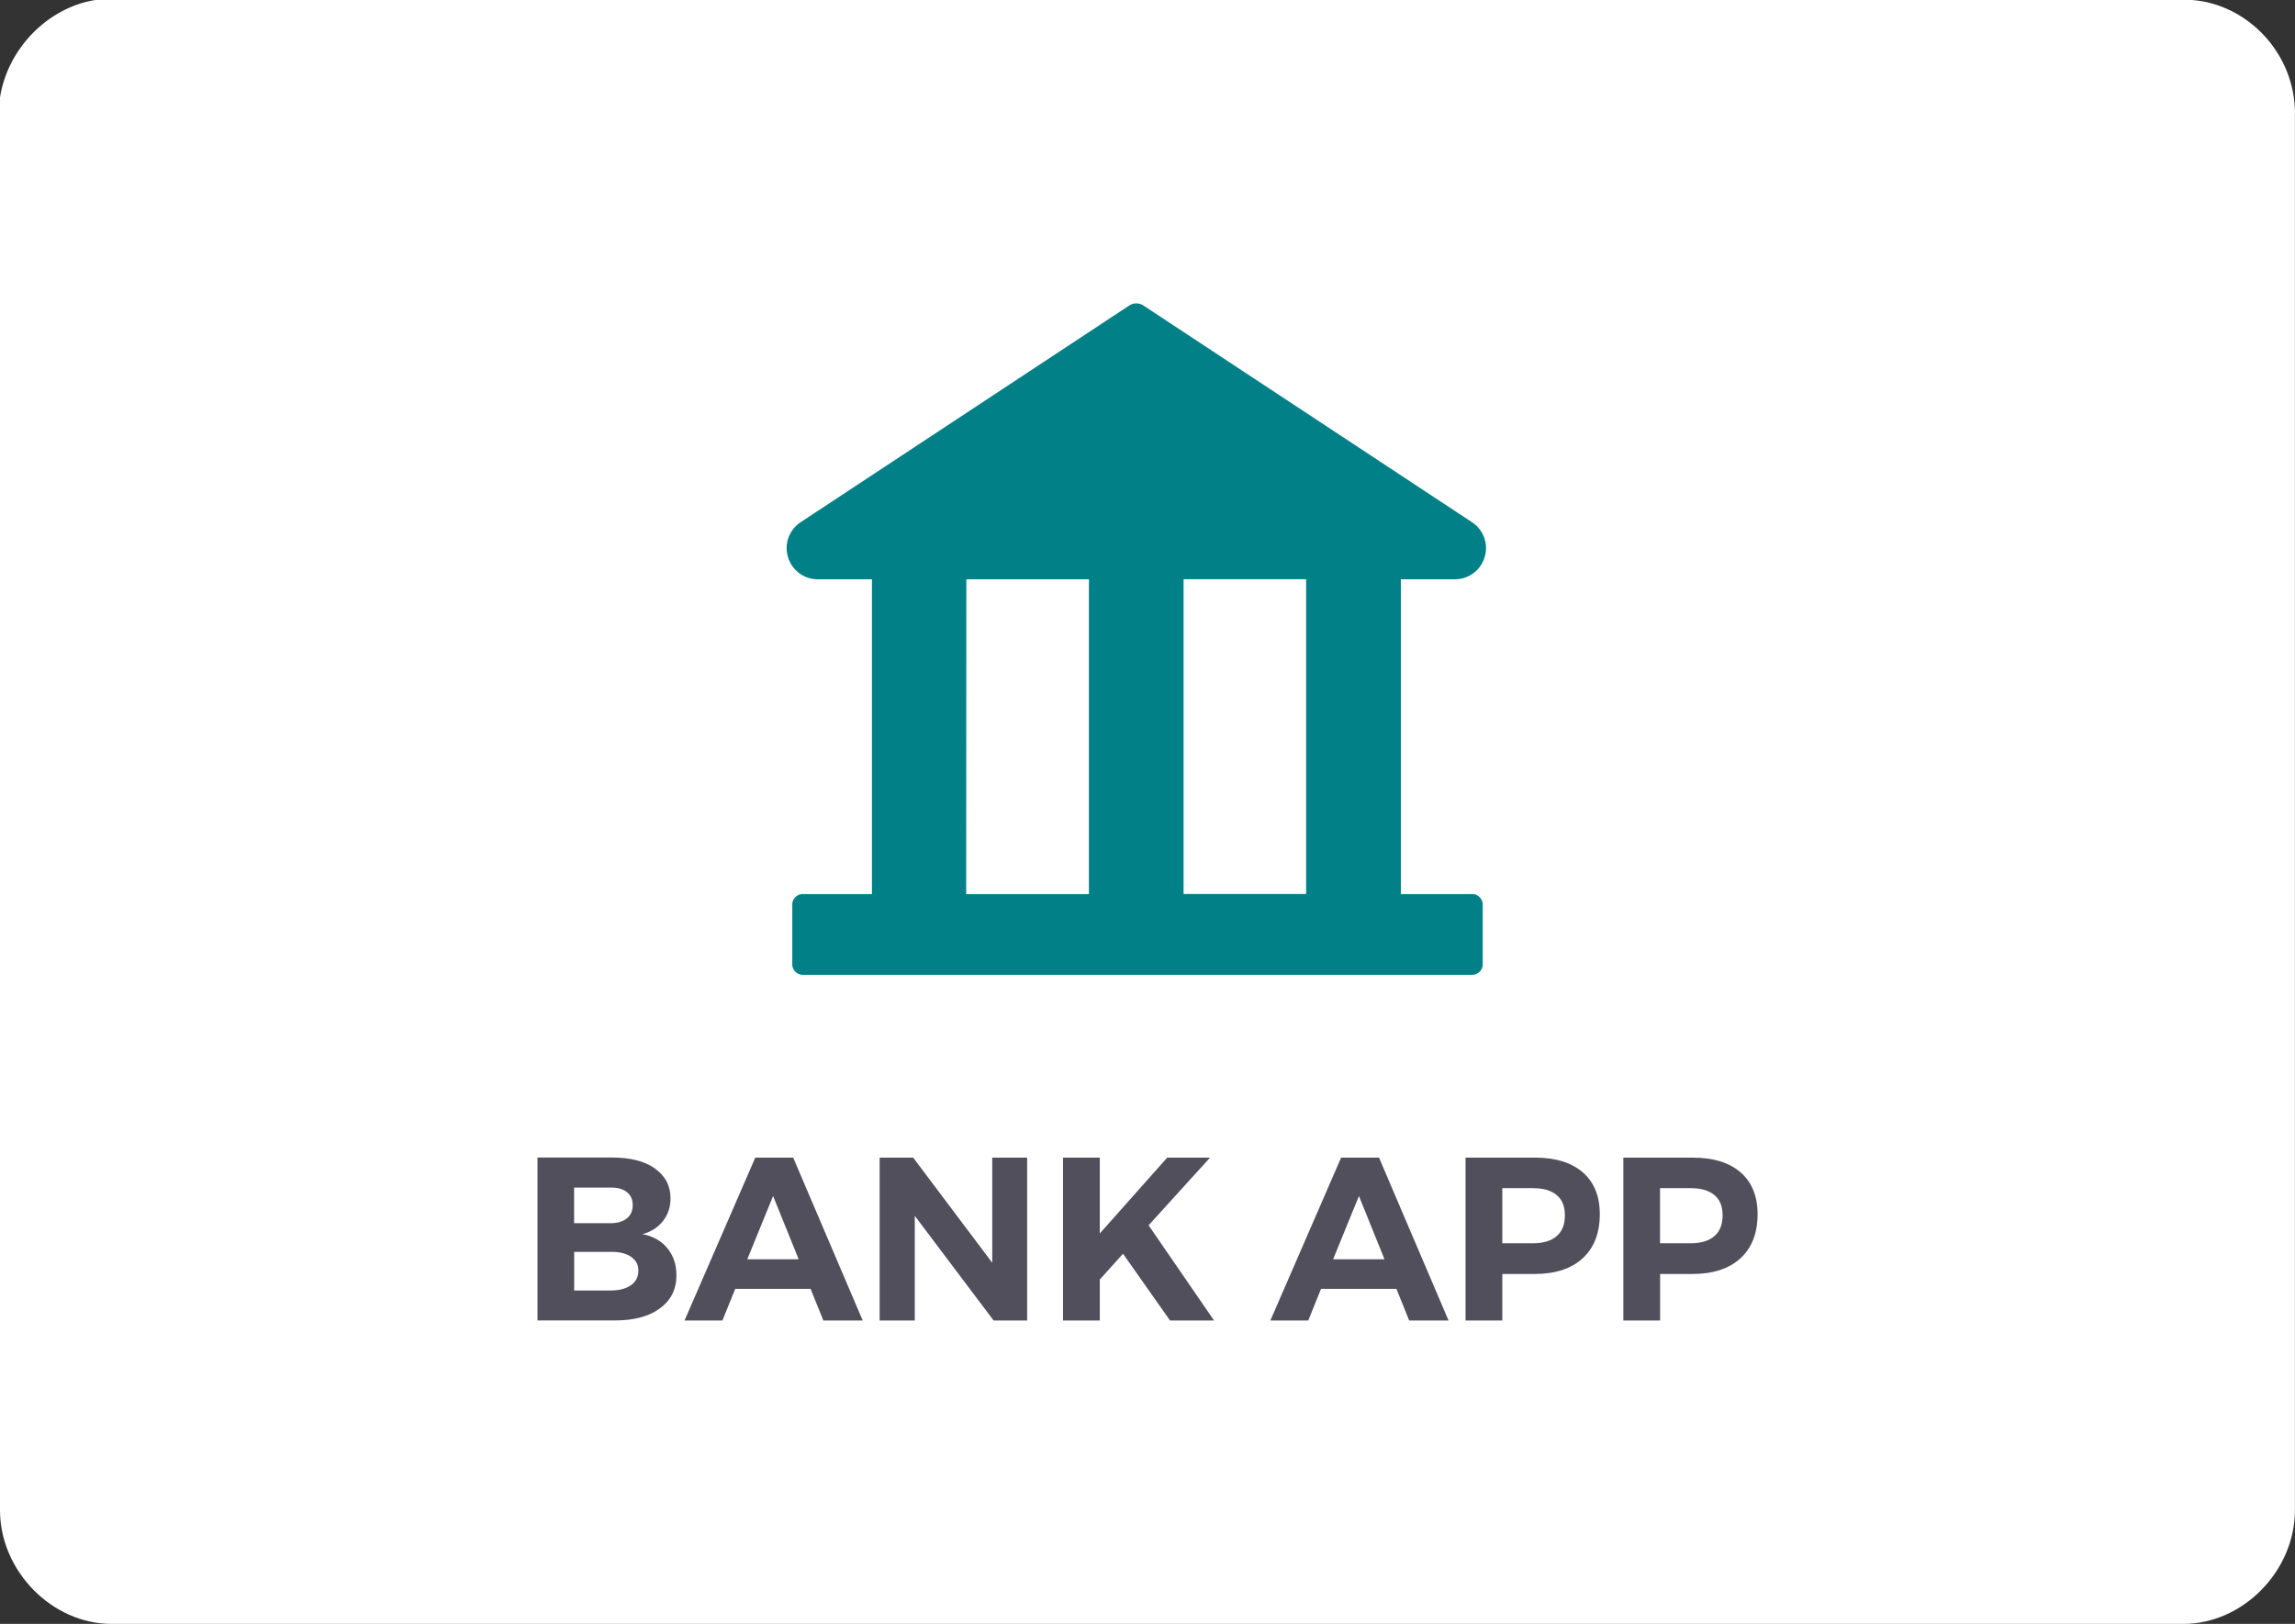
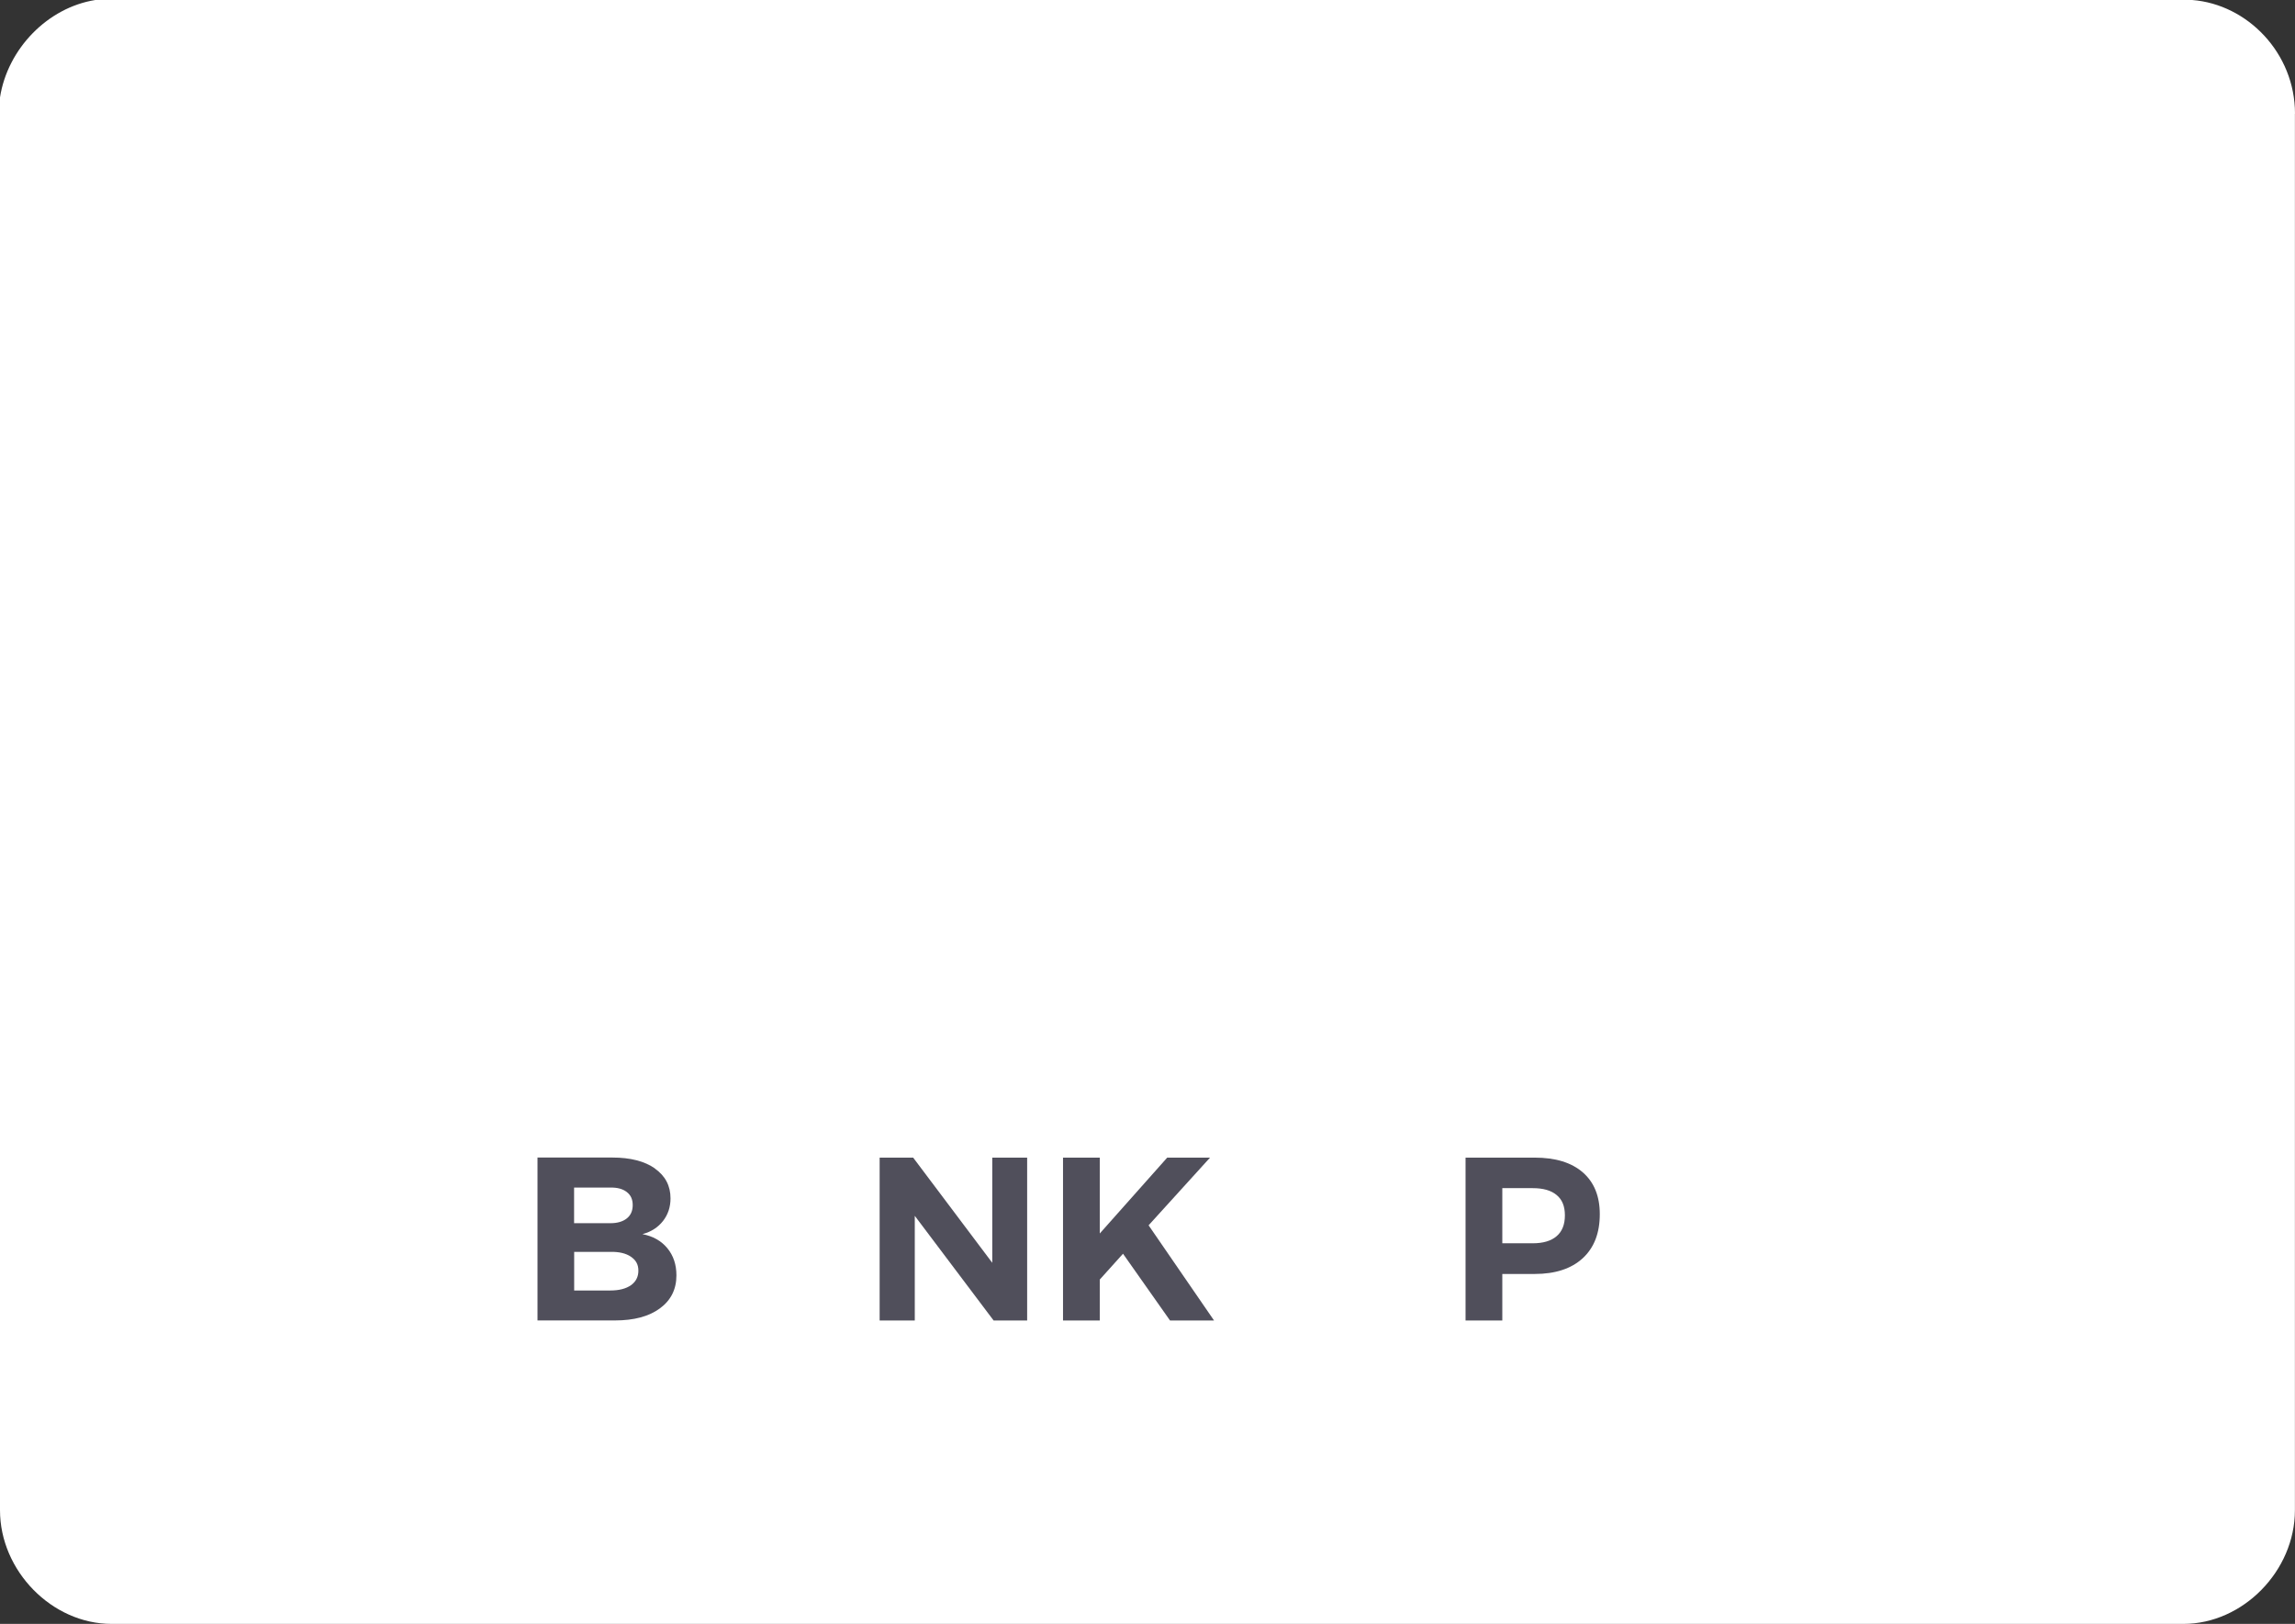
<svg xmlns="http://www.w3.org/2000/svg" id="Layer_1" data-name="Layer 1" viewBox="0 0 283.47 200.57">
  <rect x="0" y="0" width="283.47" height="200.57" fill="#333333" stroke="none" />
  <defs>
    <style>
      .cls-1 {
        fill: #504f5b;
      }

      .cls-2 {
        isolation: isolate;
      }

      .cls-3 {
        fill: #fff;
      }

      .cls-4 {
        fill: #018187;
      }
    </style>
  </defs>
  <path class="cls-3" d="M283.46,14.04v172.49c0,7.49-6.42,14.04-13.77,14.04H13.77c-7.35,0-13.77-6.55-13.77-14.04V12.03C.94,6.02,5.88.94,11.77,0h259c6.82.53,12.7,6.55,12.7,14.04h-.01Z" />
  <g>
    <g class="cls-2">
      <path class="cls-1" d="M80.89,144.33c1.28.9,1.93,2.13,1.93,3.68,0,1.07-.31,2.01-.93,2.8-.62.79-1.47,1.34-2.54,1.62,1.3.25,2.33.83,3.08,1.74.75.91,1.12,2.03,1.12,3.35,0,1.72-.68,3.08-2.04,4.08-1.36,1-3.21,1.49-5.55,1.49h-9.57v-20.12h9.25c2.22,0,3.98.45,5.26,1.35ZM77.42,150.49c.49-.39.73-.94.73-1.65s-.24-1.23-.73-1.61c-.49-.38-1.16-.57-2.03-.55h-4.48v4.4h4.48c.86,0,1.54-.2,2.03-.59ZM77.93,158.74c.61-.43.92-1.03.92-1.8s-.31-1.3-.92-1.72c-.61-.42-1.46-.62-2.53-.6h-4.48v4.77h4.48c1.07,0,1.92-.22,2.53-.65Z" />
-       <path class="cls-1" d="M101.7,163.1l-1.58-3.91h-9.31l-1.58,3.91h-4.68l8.74-20.12h4.68l8.59,20.12h-4.86ZM92.3,155.54h6.35l-3.16-7.82-3.19,7.82Z" />
      <path class="cls-1" d="M122.56,142.98h4.31v20.12h-4.14l-9.74-12.93v12.93h-4.34v-20.12h4.14l9.77,12.99v-12.99Z" />
      <path class="cls-1" d="M149.95,163.1h-5.43l-5.81-8.25-2.87,3.19v5.06h-4.54v-20.12h4.54v9.37l8.33-9.37h5.29l-7.59,8.36,8.08,11.75Z" />
-       <path class="cls-1" d="M174.06,163.1l-1.58-3.91h-9.31l-1.58,3.91h-4.68l8.74-20.12h4.68l8.59,20.12h-4.86ZM164.66,155.54h6.35l-3.16-7.82-3.19,7.82Z" />
      <path class="cls-1" d="M195.5,144.8c1.4,1.22,2.1,2.94,2.1,5.16,0,2.34-.7,4.15-2.11,5.45-1.41,1.29-3.39,1.94-5.93,1.94h-4v5.75h-4.54v-20.12h8.54c2.57,0,4.55.61,5.95,1.83ZM192.27,152.68c.68-.58,1.02-1.44,1.02-2.57s-.34-1.95-1.02-2.51c-.68-.57-1.66-.85-2.95-.85h-3.76v6.81h3.76c1.28,0,2.27-.29,2.95-.88Z" />
-       <path class="cls-1" d="M214.99,144.8c1.4,1.22,2.1,2.94,2.1,5.16,0,2.34-.7,4.15-2.11,5.45-1.41,1.29-3.39,1.94-5.93,1.94h-4v5.75h-4.54v-20.12h8.54c2.57,0,4.55.61,5.95,1.83ZM211.75,152.68c.68-.58,1.02-1.44,1.02-2.57s-.34-1.95-1.02-2.51c-.68-.57-1.66-.85-2.95-.85h-3.76v6.81h3.76c1.28,0,2.27-.29,2.95-.88Z" />
    </g>
    <g id="Path_989" data-name="Path 989">
-       <path class="cls-4" d="M179.7,71.55c1.7,0,3.2-1.11,3.68-2.74.5-1.62-.14-3.38-1.56-4.31l-40.58-26.76c-.54-.36-1.24-.36-1.77,0l-40.58,26.76c-1.42.93-2.06,2.69-1.56,4.31.48,1.63,1.98,2.75,3.68,2.74h6.69v38.88h-8.38c-.72-.08-1.37.43-1.46,1.15v7.67c.09.72.74,1.23,1.46,1.15h82.36c.72.08,1.37-.43,1.46-1.15v-7.67c-.1-.72-.74-1.23-1.46-1.15h-8.65v-38.88h6.68ZM119.36,71.55h15.14v38.88h-15.16l.02-38.88ZM146.19,110.42v-38.88h15.14v38.88h-15.14Z" />
-     </g>
+       </g>
  </g>
</svg>